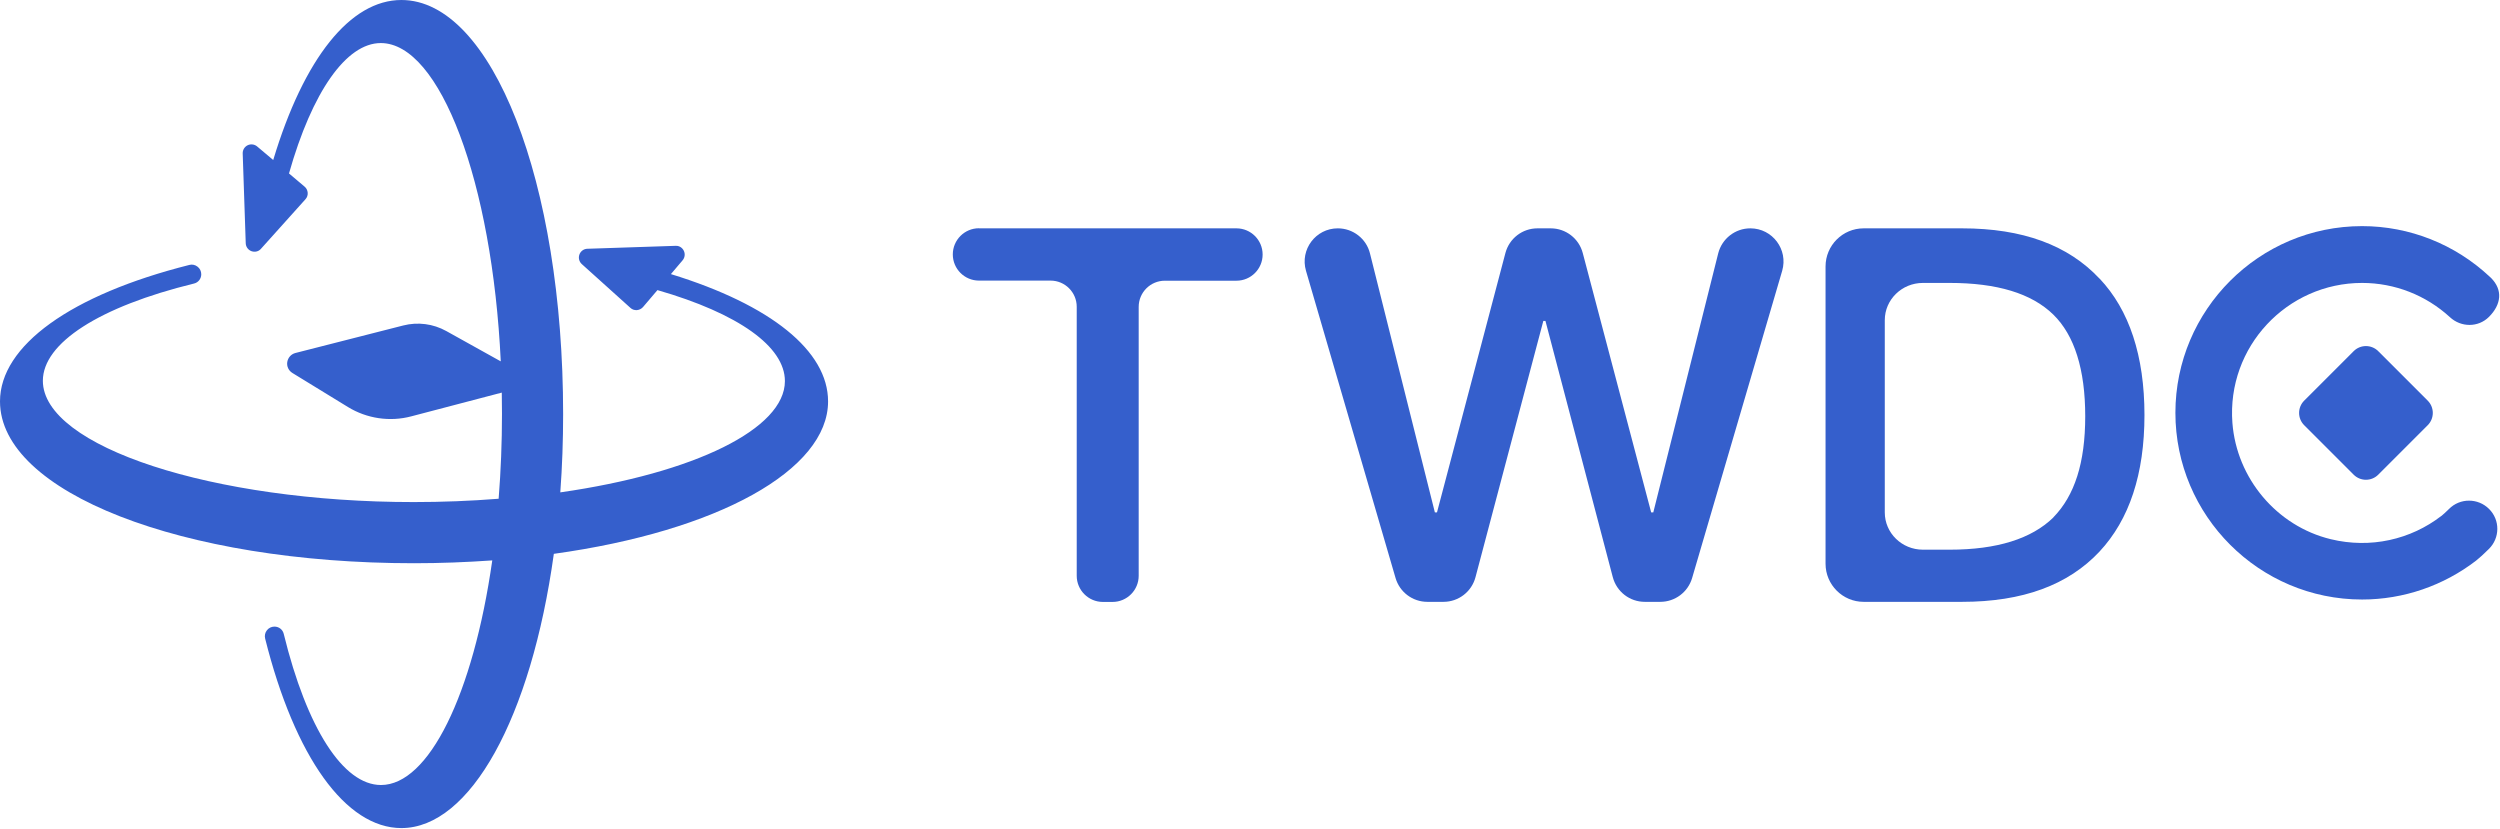
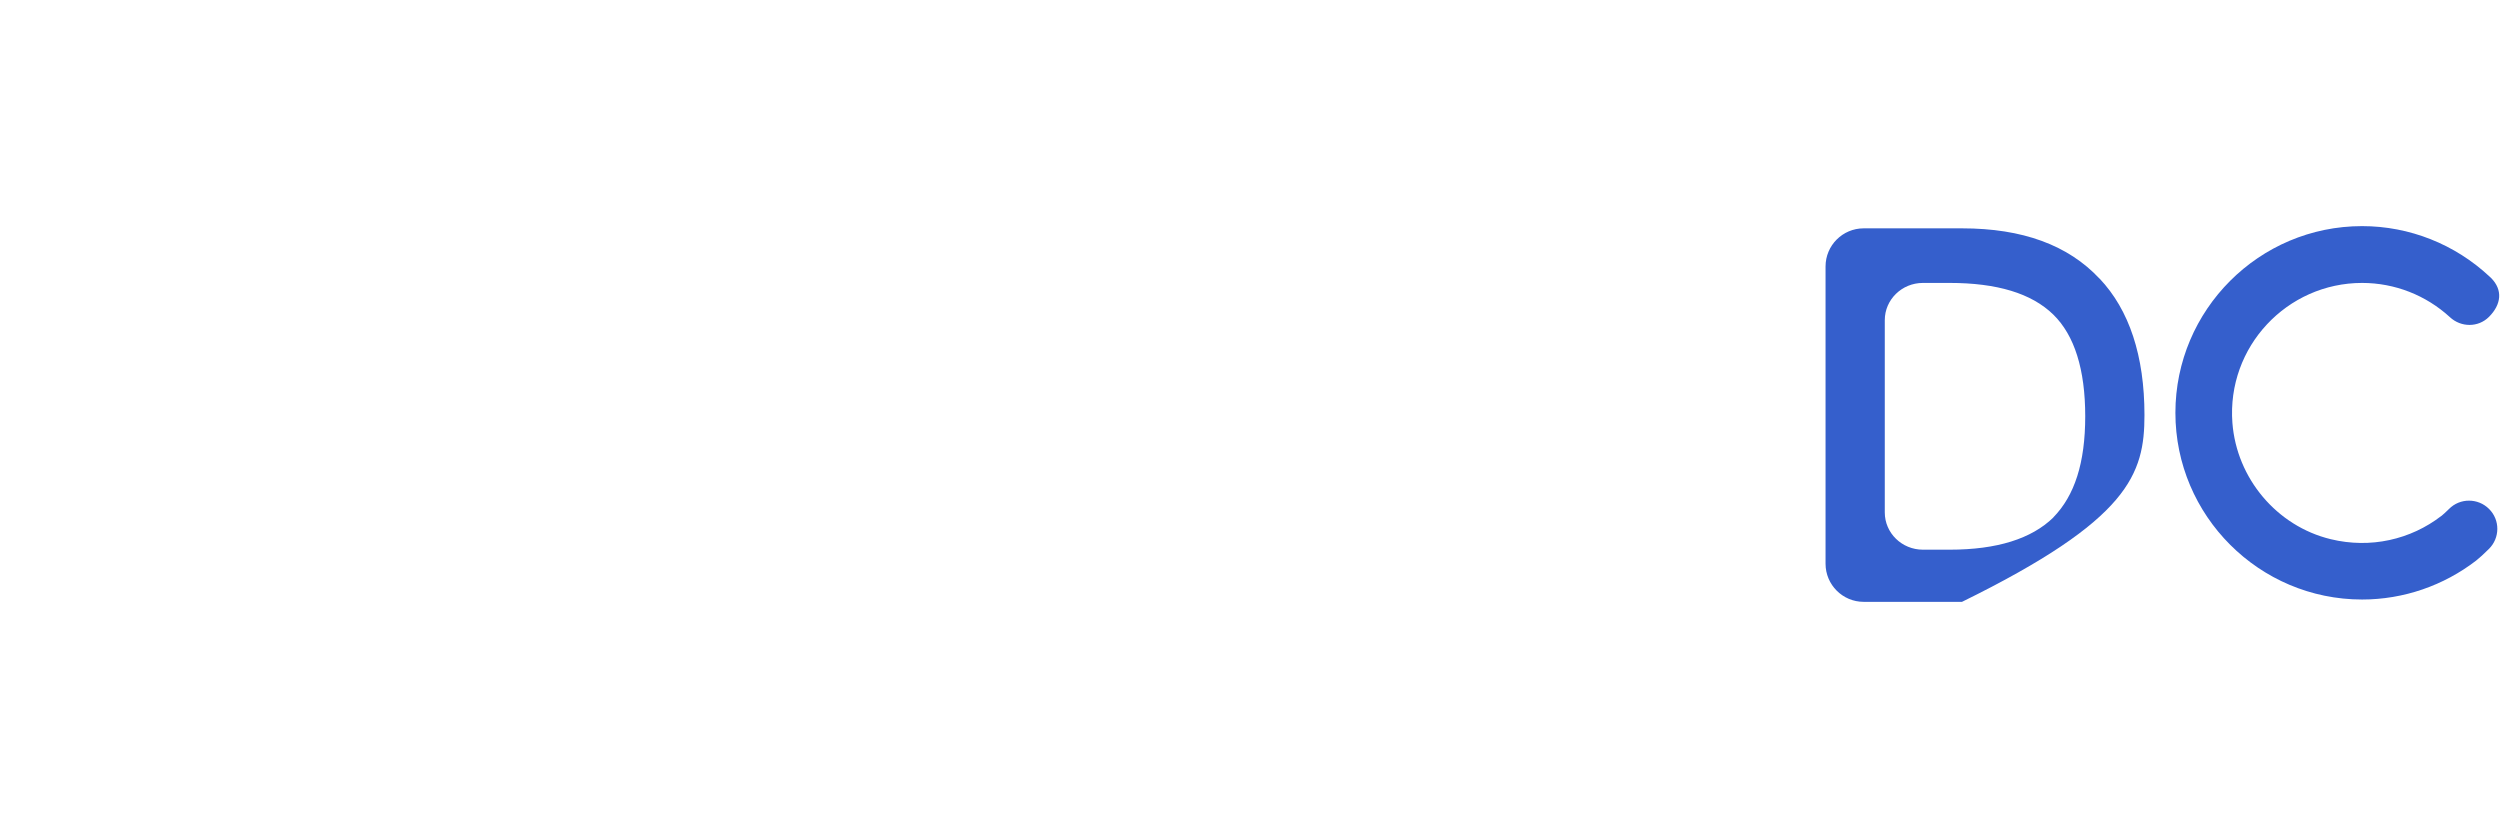
<svg xmlns="http://www.w3.org/2000/svg" width="187px" height="62px" viewBox="0 0 187 62" version="1.1">
  <title>logo_twdc_h_20221005_1</title>
  <desc>Created with Sketch.</desc>
  <g id="Page-1" stroke="none" stroke-width="1" fill="none" fill-rule="evenodd">
    <g id="TWDC_Intro_2022_3" transform="translate(-44, -30)" fill="#355FCC" fill-rule="nonzero">
      <g id="logo_twdc_h_20221005_1" transform="translate(44, 30)">
-         <path d="M50.182,20.505 L51.059,19.47 C51.226,19.273 51.263,18.993 51.15,18.759 C51.037,18.524 50.802,18.373 50.538,18.388 L43.929,18.608 C43.665,18.615 43.43,18.789 43.34,19.039 C43.249,19.288 43.317,19.568 43.513,19.749 L47.158,23.031 C47.286,23.152 47.468,23.212 47.642,23.197 C47.816,23.182 47.982,23.099 48.095,22.97 L49.177,21.7 C55.24,23.447 58.711,25.927 58.711,28.505 C58.711,32.066 51.982,35.385 41.91,36.83 C42.054,34.901 42.122,32.936 42.122,30.977 C42.122,13.602 36.807,0 30.025,0 C26.206,0 22.728,4.355 20.437,11.969 L19.235,10.956 C19.039,10.79 18.759,10.752 18.524,10.865 C18.29,10.979 18.146,11.22 18.154,11.478 L18.381,18.192 C18.388,18.464 18.562,18.698 18.812,18.789 C19.069,18.88 19.349,18.812 19.522,18.608 L22.849,14.903 C22.97,14.774 23.031,14.593 23.016,14.419 C23,14.237 22.925,14.079 22.781,13.958 L21.617,12.975 C23.348,6.858 25.904,3.221 28.482,3.221 C32.92,3.221 36.822,13.625 37.457,27.03 L33.382,24.762 C32.399,24.218 31.257,24.067 30.161,24.346 L22.101,26.403 C21.776,26.486 21.541,26.751 21.488,27.076 C21.435,27.401 21.587,27.726 21.874,27.9 L26.032,30.448 C27.439,31.31 29.163,31.567 30.758,31.144 L37.533,29.367 C37.54,29.896 37.548,30.425 37.548,30.955 C37.548,33.087 37.465,35.219 37.298,37.306 C35.211,37.472 33.072,37.555 30.947,37.555 C15.908,37.555 3.206,33.404 3.206,28.482 C3.206,25.662 7.432,22.94 14.51,21.209 C14.835,21.133 15.054,20.846 15.054,20.513 C15.054,20.294 14.956,20.082 14.774,19.946 C14.6,19.81 14.373,19.757 14.162,19.817 C5.3,22.048 0,25.859 0,30.025 C0,36.814 13.602,42.13 30.97,42.13 C32.928,42.13 34.894,42.054 36.822,41.918 C35.385,51.989 32.059,58.719 28.497,58.719 C25.677,58.719 22.955,54.492 21.224,47.415 C21.148,47.09 20.861,46.87 20.528,46.87 C20.309,46.87 20.097,46.969 19.961,47.15 C19.825,47.324 19.78,47.551 19.832,47.763 C22.055,56.639 25.866,61.94 30.025,61.94 C35.159,61.94 39.725,53.713 41.427,41.427 C53.706,39.725 61.94,35.159 61.94,30.025 C61.94,26.252 57.668,22.804 50.19,20.505 L50.182,20.505 Z" id="Path" />
        <g id="Group" transform="translate(71.073, 16.634)">
-           <path d="M2.162,0.446 L21.413,0.446 C22.494,0.446 23.371,1.323 23.371,2.404 L23.371,2.404 C23.371,3.486 22.494,4.363 21.413,4.363 L16.06,4.363 C14.978,4.363 14.101,5.24 14.101,6.321 L14.101,26.433 C14.101,27.514 13.224,28.391 12.143,28.391 L11.425,28.391 C10.343,28.391 9.466,27.514 9.466,26.433 L9.466,6.313 C9.466,5.232 8.589,4.355 7.508,4.355 L2.155,4.355 C1.074,4.355 0.197,3.478 0.197,2.397 L0.197,2.397 C0.197,1.316 1.074,0.439 2.155,0.439 L2.162,0.446 Z" id="Path" />
-           <path d="M28.996,0.446 L28.996,0.446 C30.13,0.446 31.129,1.217 31.401,2.321 L36.255,21.692 L36.414,21.692 L41.532,2.291 C41.82,1.202 42.803,0.446 43.929,0.446 L44.92,0.446 C46.046,0.446 47.029,1.202 47.317,2.291 L52.435,21.692 L52.594,21.692 L57.448,2.321 C57.728,1.217 58.719,0.446 59.853,0.446 L59.853,0.446 C61.509,0.446 62.696,2.034 62.234,3.622 L55.498,26.6 C55.188,27.658 54.22,28.384 53.116,28.384 L51.959,28.384 C50.832,28.384 49.85,27.628 49.562,26.531 L44.527,7.372 L44.368,7.372 L39.294,26.539 C39.007,27.628 38.024,28.384 36.898,28.384 L35.695,28.384 C34.591,28.384 33.624,27.658 33.314,26.6 L26.615,3.622 C26.153,2.034 27.34,0.446 28.996,0.446 Z" id="Path" />
-           <path d="M85.968,4.204 C83.624,1.701 80.222,0.446 75.685,0.446 L68.329,0.446 C66.756,0.446 65.478,1.724 65.478,3.297 L65.478,25.533 C65.478,27.106 66.756,28.384 68.329,28.384 L75.685,28.384 C80.222,28.384 83.624,27.129 85.968,24.626 C88.199,22.237 89.333,18.834 89.333,14.411 C89.333,9.988 88.199,6.548 85.968,4.196 L85.968,4.204 Z M82.513,22.078 C80.88,23.666 78.301,24.482 74.763,24.482 L72.759,24.482 C71.187,24.482 69.909,23.235 69.909,21.7 L69.909,7.311 C69.909,5.777 71.187,4.529 72.759,4.529 L74.763,4.529 C78.301,4.529 80.887,5.308 82.513,6.896 C84.101,8.446 84.902,11.009 84.902,14.502 C84.902,17.995 84.108,20.437 82.513,22.07 L82.513,22.078 Z" id="Shape" />
+           <path d="M85.968,4.204 C83.624,1.701 80.222,0.446 75.685,0.446 L68.329,0.446 C66.756,0.446 65.478,1.724 65.478,3.297 L65.478,25.533 C65.478,27.106 66.756,28.384 68.329,28.384 L75.685,28.384 C88.199,22.237 89.333,18.834 89.333,14.411 C89.333,9.988 88.199,6.548 85.968,4.196 L85.968,4.204 Z M82.513,22.078 C80.88,23.666 78.301,24.482 74.763,24.482 L72.759,24.482 C71.187,24.482 69.909,23.235 69.909,21.7 L69.909,7.311 C69.909,5.777 71.187,4.529 72.759,4.529 L74.763,4.529 C78.301,4.529 80.887,5.308 82.513,6.896 C84.101,8.446 84.902,11.009 84.902,14.502 C84.902,17.995 84.108,20.437 82.513,22.07 L82.513,22.078 Z" id="Shape" />
          <g transform="translate(91.488, 0)">
-             <path d="M11.795,10.336 L17.028,10.336 C17.746,10.336 18.328,10.918 18.328,11.636 L18.328,16.869 C18.328,17.587 17.746,18.169 17.028,18.169 L11.795,18.169 C11.077,18.169 10.495,17.587 10.495,16.869 L10.495,11.636 C10.495,10.918 11.077,10.336 11.795,10.336 Z" id="Rectangle" transform="translate(14.412, 14.252) rotate(-45) translate(-14.412, -14.252) " />
            <path d="M20.052,21.957 C17.761,23.726 14.751,24.422 11.772,23.696 C7.735,22.713 4.741,19.144 4.423,15.001 C3.992,9.3 8.514,4.529 14.124,4.529 C16.574,4.529 18.902,5.451 20.687,7.085 C20.687,7.085 20.687,7.085 20.694,7.092 C21.526,7.863 22.811,7.871 23.613,7.07 L23.613,7.07 C24.535,6.147 24.671,5.058 23.764,4.151 C23.764,4.151 23.764,4.151 23.658,4.053 C21.08,1.641 17.678,0.28 14.124,0.28 C6.419,0.28 0.159,6.548 0.159,14.245 C0.159,21.942 6.427,28.21 14.124,28.21 C17.231,28.21 20.226,27.167 22.653,25.299 C22.895,25.11 23.25,24.785 23.605,24.43 C24.445,23.605 24.452,22.26 23.62,21.435 L23.62,21.435 C22.796,20.611 21.45,20.604 20.626,21.435 C20.4,21.655 20.203,21.844 20.059,21.957 L20.052,21.957 Z" id="Path" />
          </g>
        </g>
      </g>
    </g>
  </g>
</svg>